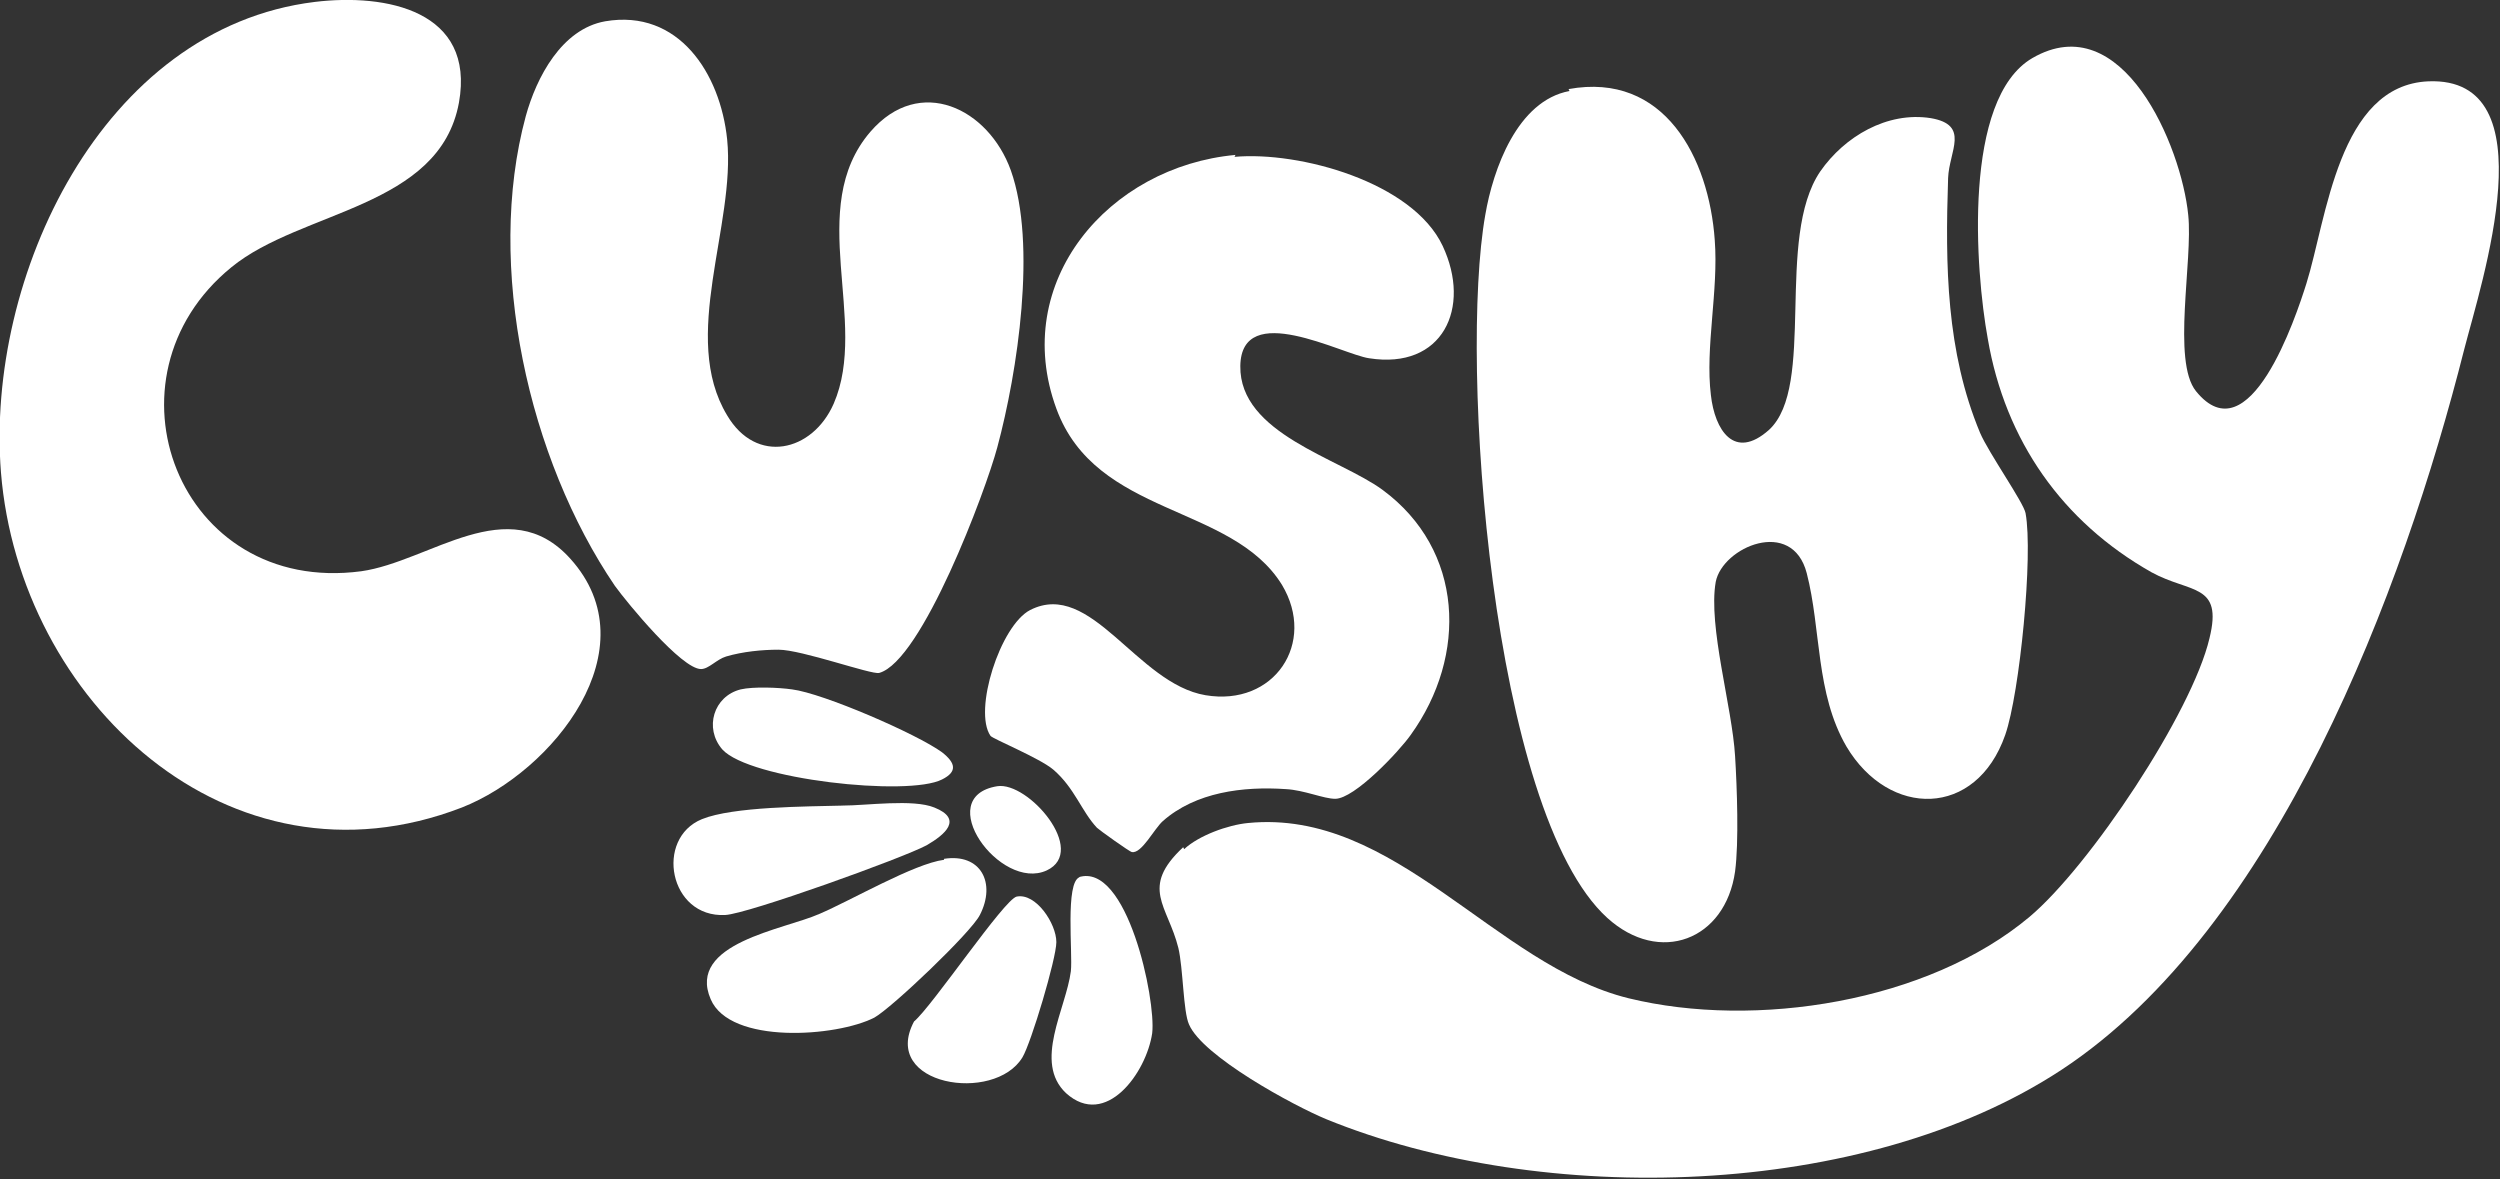
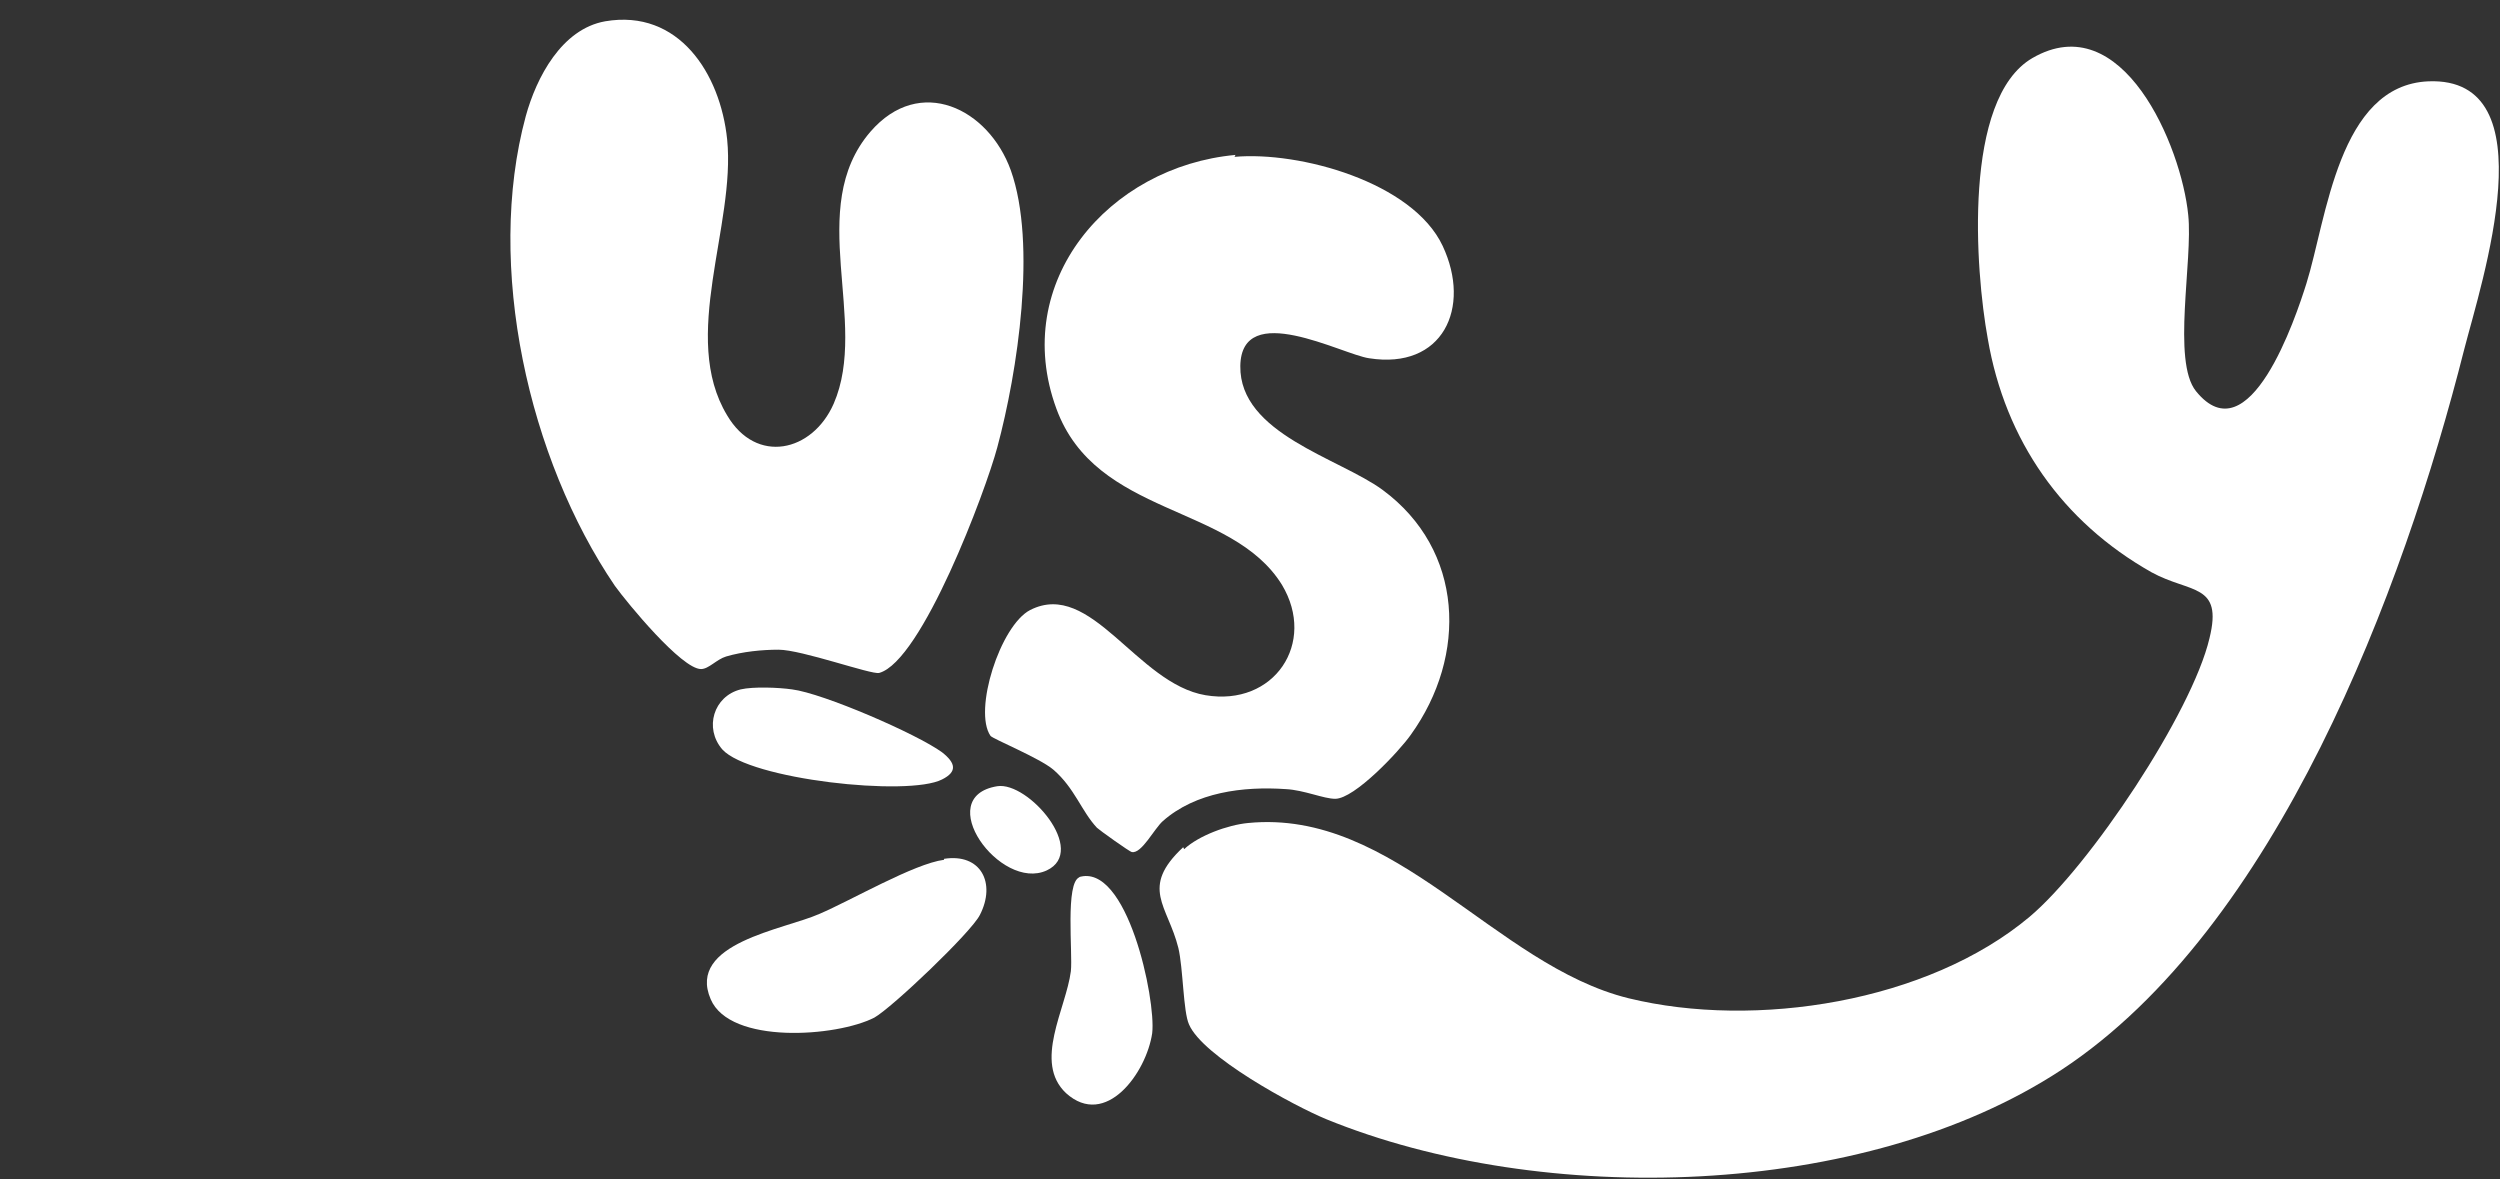
<svg xmlns="http://www.w3.org/2000/svg" id="Layer_2" version="1.1" viewBox="0 0 258.2 121.8">
  <rect x="0" y="0" width="258.2" height="121.8" fill="#333333" stroke="none" />
  <defs>
    <style>
      .st0 {
        fill: #fff;
      }
    </style>
  </defs>
  <g id="Layer_1-2">
    <g>
      <path class="st0" d="M122.3,87.7c1.5-1.4,4.5-2.5,6.6-2.7,15.2-1.5,25.5,14.7,39.3,18.1,13.1,3.2,30.9.4,41.4-8.4,6.2-5.2,16.8-21.1,18.6-28.8,1.4-5.7-2-4.6-6-6.8-9.2-5.2-15.1-13.6-16.9-24.1-1.3-7.1-2.6-24.8,4.6-29,9.3-5.4,15.4,9.1,16.1,16.2.5,4.7-1.7,15.1.8,18.2,5.5,6.8,10.3-7.6,11.4-11.1,2.1-6.7,3.3-20.5,12.6-20.9,12.5-.5,5.5,20.7,3.7,27.7-6.3,24.9-19.4,59.8-41.6,74.4-20.4,13.4-53.6,14.2-75.9,5.1-3.4-1.4-12.8-6.5-14.2-9.8-.6-1.3-.6-5.8-1.1-7.9-1.1-4.4-4-6.2.5-10.4h0Z" />
-       <path class="st0" d="M162,9.2c9.9-1.8,14.5,7.1,15.1,15.6.4,5.2-1,11.1-.4,16,.4,3.6,2.4,6.8,6,3.6,4.9-4.5.6-19.8,5.3-26.7,2.5-3.6,6.9-6.2,11.4-5.5,4.1.7,1.9,3.4,1.8,6.2-.3,9-.2,17.9,3.3,26.3.9,2.1,4.5,7.2,4.7,8.3.8,4.3-.6,18.6-2.1,22.9-3,8.6-12,8.6-16.4,1.2-3.2-5.5-2.6-12.1-4.1-17.9s-8.7-2.7-9.4.9c-.8,4.6,1.7,12.9,2,18,.2,3.2.4,8.9,0,11.9-1,7.1-7.8,9.7-13.2,4.8-12-10.9-15.3-57.4-12.6-72.6.8-4.7,3.3-11.8,8.7-12.8h0Z" />
-       <path class="st0" d="M32.5.2c7.4-.9,16.6.9,14.9,10.4-2,10.9-16.3,11.1-23.5,17-14,11.4-5.5,33.9,13.4,31.4,7.1-1,15.2-8.4,21.6-1.3,8.4,9.3-1.8,22-11.2,25.7C23.6,92.7,2,72.3.1,48.8-1.5,28.7,10.5,2.9,32.5.2Z" />
      <path class="st0" d="M62.5,2.2c7.6-1.3,11.9,5.4,12.6,12.2.9,8.9-4.9,20.4,0,28.5,3,5.1,8.8,3.8,11-1.2,3.7-8.5-3-20.2,3.8-28.1,5.1-5.9,12.2-2.4,14.5,4,2.7,7.6.7,20.8-1.4,28.6-1.2,4.5-7.8,22.1-12.2,23.3-.8.2-8-2.4-10.4-2.4-1.7,0-3.7.2-5.4.7-1,.3-1.8,1.3-2.6,1.3-2,0-7.6-6.8-8.9-8.6-8.9-13.1-13.4-33-9.2-48.5,1.1-4,3.7-9,8.2-9.8h0Z" />
      <path class="st0" d="M127.5,16.2c6.7-.6,18.4,2.6,21.5,9.2,3,6.4,0,12.8-7.6,11.6-2.8-.4-13.2-6.1-13.3.8-.1,7,10.2,9.5,14.7,12.8,8.4,6.2,8.8,17.1,2.9,25.3-1.2,1.7-5.8,6.6-7.8,6.6-1.2,0-3.2-.9-5.1-1-4.4-.3-9.3.3-12.7,3.3-.9.8-2.2,3.4-3.2,3.2-.2,0-3.4-2.3-3.6-2.5-1.6-1.7-2.3-4.1-4.5-6-1.4-1.2-6.3-3.2-6.5-3.5-1.8-2.6,1-11.4,4.1-13,6.3-3.2,11,7.6,18.1,8.8s11.5-5.4,7.9-11.4c-5.2-8.4-19.2-7-23.3-18.2-4.8-13.1,5.4-25,18.5-26.2h0Z" />
      <path class="st0" d="M97.5,88.7c3.8-.6,5.4,2.5,3.7,5.8-.9,1.8-9.1,9.6-10.9,10.6-3.9,2-14.9,2.8-16.9-1.9-2.5-5.8,7.6-7.2,11.2-8.8,3.3-1.4,9.8-5.2,12.9-5.6Z" />
-       <path class="st0" d="M87,83.2c2.5,0,7.3-.7,9.5.2,3,1.2,1.1,2.8-.8,3.9-2.4,1.3-18.5,7.1-20.8,7.2-5.8.3-7.3-7.9-2.4-9.9,3.2-1.3,10.8-1.3,14.6-1.4Z" />
-       <path class="st0" d="M105,92.6c2-.4,4.1,2.8,4.1,4.7,0,1.7-2.6,10.4-3.5,11.9-2.9,4.8-14.7,2.9-11.2-3.7,1.9-1.6,9.3-12.6,10.6-12.9h0Z" />
      <path class="st0" d="M111.4,90.6c5-1.6,8,12.6,7.6,16.1-.6,4.1-4.8,9.9-8.9,6.2-3.4-3.2,0-8.7.5-12.6.2-1.9-.6-9.2.9-9.7Z" />
      <path class="st0" d="M76.5,71.2c1.3-.3,3.9-.2,5.3,0,3.2.4,12.9,4.6,15.5,6.5,1.4,1.1,1.6,2,0,2.8-3.5,1.8-19.9,0-22.7-3.1-1.9-2.2-.9-5.5,1.9-6.2Z" />
      <path class="st0" d="M103,81.2c3.2-.5,9.4,6.7,5.1,8.7-4.8,2.2-11.9-7.6-5.1-8.7Z" />
    </g>
  </g>
</svg>